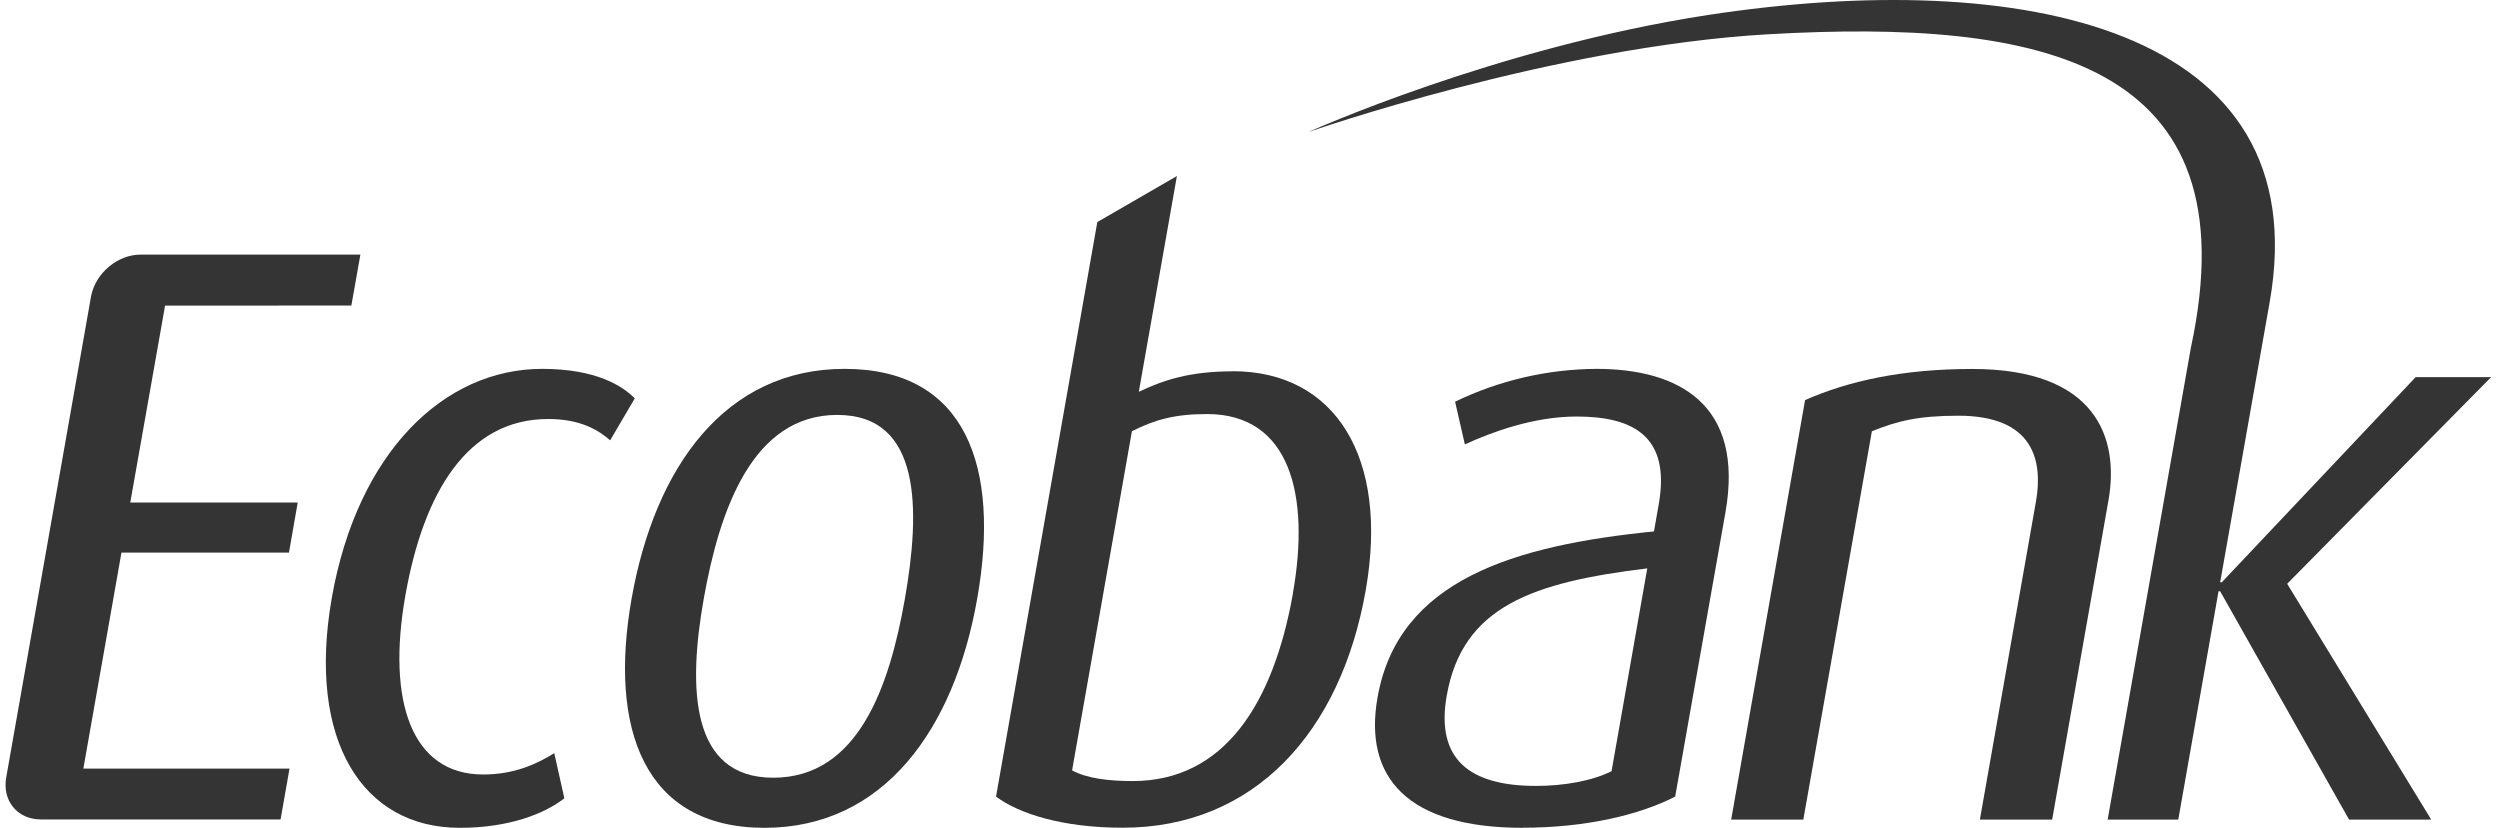
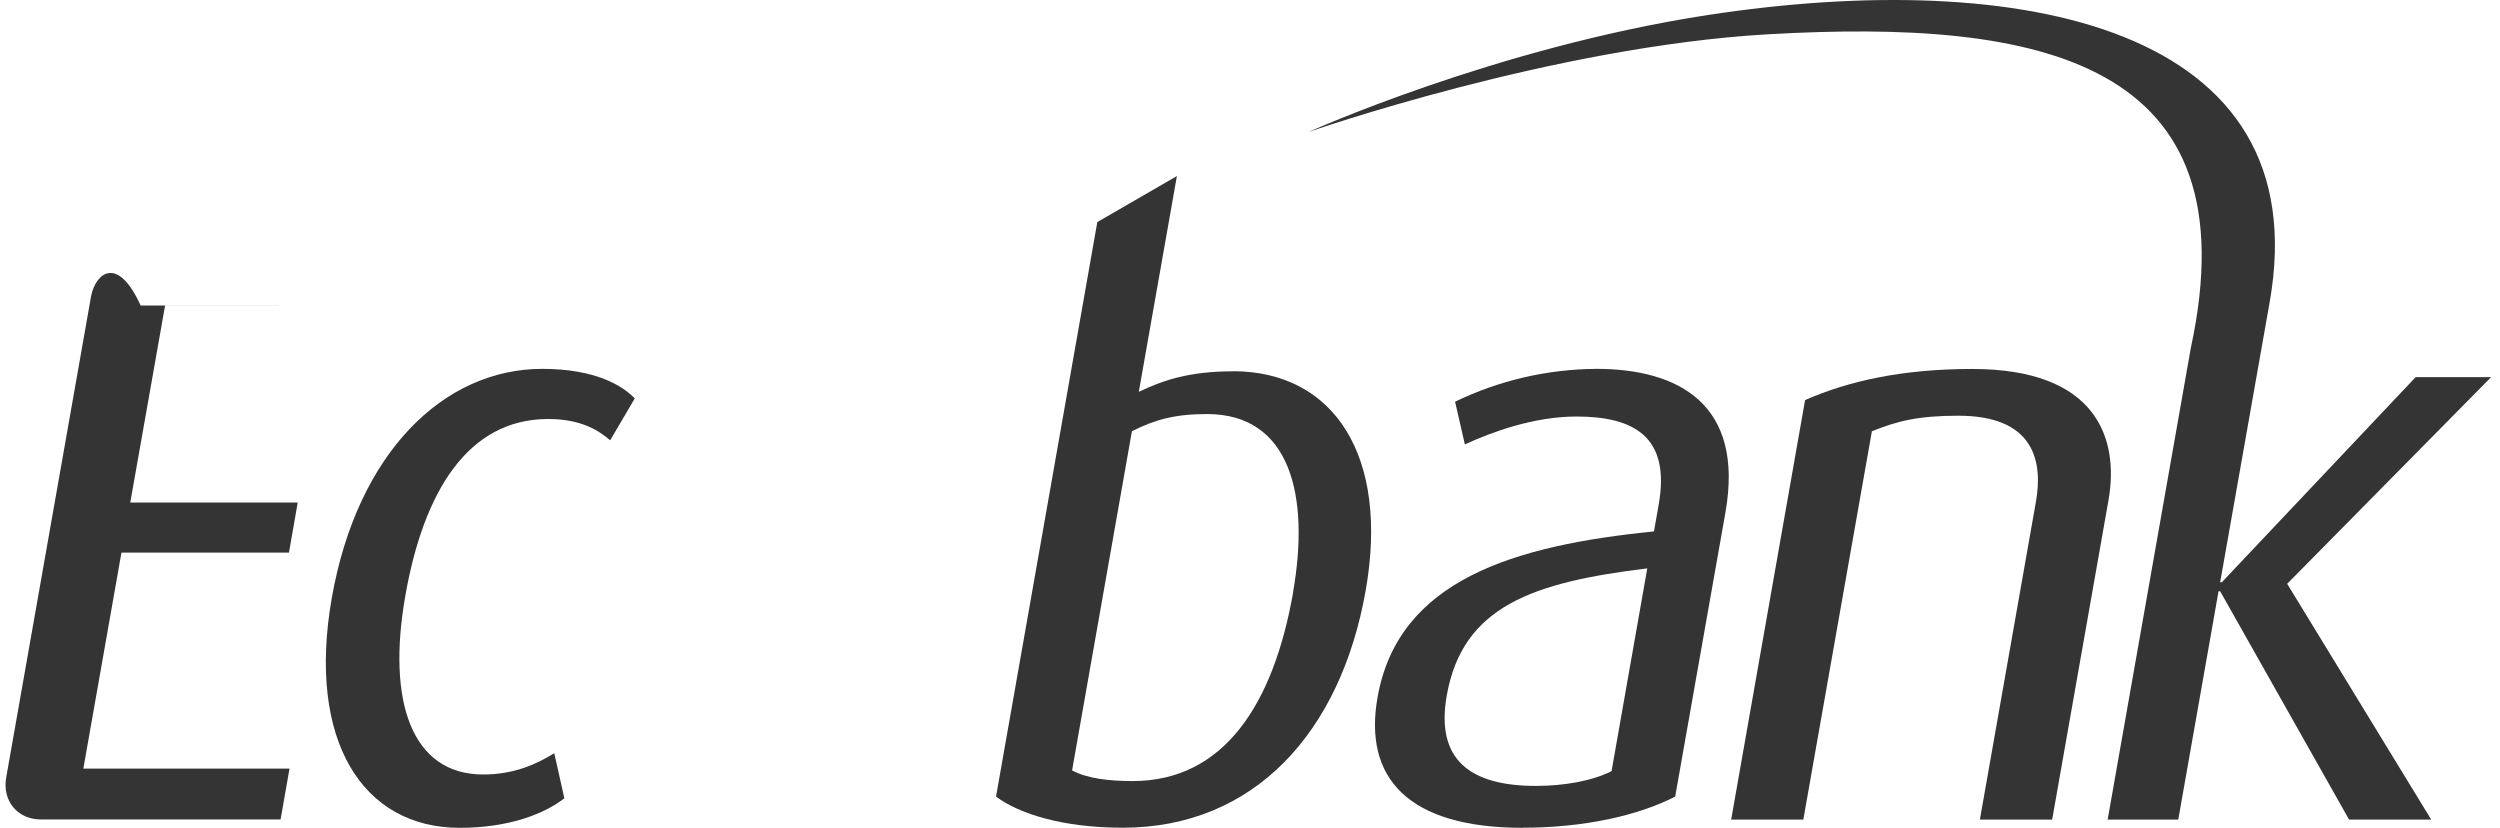
<svg xmlns="http://www.w3.org/2000/svg" width="151" height="50" viewBox="0 0 151 50" fill="none">
-   <path d="M21.222 18.455L21.768 15.378H8.495C7.101 15.378 5.777 16.491 5.503 17.882L0.379 46.938C0.117 48.347 1.038 49.488 2.449 49.494H16.947L17.487 46.422H5.035L7.336 33.377H17.453L17.982 30.354H7.868L9.971 18.458L21.222 18.455Z" fill="#343434" />
+   <path d="M21.222 18.455H8.495C7.101 15.378 5.777 16.491 5.503 17.882L0.379 46.938C0.117 48.347 1.038 49.488 2.449 49.494H16.947L17.487 46.422H5.035L7.336 33.377H17.453L17.982 30.354H7.868L9.971 18.458L21.222 18.455Z" fill="#343434" />
  <path d="M27.763 50C21.912 50 18.528 44.745 20.04 36.114C21.588 27.335 26.799 22.279 32.75 22.279C36.02 22.279 37.624 23.325 38.34 24.064L36.854 26.595C36.164 25.998 35.093 25.308 33.11 25.308C28.248 25.308 25.586 29.716 24.485 35.966C23.354 42.363 24.859 46.779 29.181 46.779C31.016 46.779 32.365 46.182 33.478 45.492L34.087 48.216C32.88 49.155 30.748 50 27.769 50" fill="#343434" />
-   <path d="M50.571 25.061C45.466 25.061 43.464 30.763 42.506 36.166C41.548 41.569 41.697 46.974 46.703 46.974C51.815 46.974 53.717 41.515 54.656 36.161C55.595 30.808 55.676 25.061 50.571 25.061ZM46.175 50C38.881 50 36.766 43.999 38.147 36.165C39.556 28.182 43.818 22.279 51.012 22.279C58.35 22.279 60.433 28.18 59.022 36.165C57.644 44 53.418 50 46.175 50Z" fill="#343434" />
  <path d="M99.495 34.33C92.608 35.169 88.333 36.606 87.383 42.016C86.699 45.883 88.791 47.469 92.767 47.469C94.445 47.469 96.144 47.176 97.338 46.58L99.495 34.33ZM91.971 50C85.032 50 82.34 46.977 83.205 42.116C84.457 35.02 91.463 32.943 99.9 32.098L100.187 30.462C100.915 26.346 98.645 25.158 95.219 25.158C92.644 25.158 90.095 26.097 88.478 26.843L87.887 24.262C90.548 22.976 93.463 22.298 96.419 22.279C101.381 22.279 105.372 24.413 104.216 30.954L101.181 48.115C98.947 49.26 95.69 49.994 91.971 49.994" fill="#343434" />
  <path d="M119.585 49.502L122.968 30.314C123.409 27.833 122.844 25.109 118.286 25.109C115.805 25.109 114.549 25.45 113.062 26.048L108.921 49.502H104.563L109.027 24.164C111.615 23.026 114.866 22.285 119.125 22.285C126.569 22.285 128.023 26.402 127.352 30.22L123.951 49.502H119.585Z" fill="#343434" />
  <path d="M78.099 35.816C76.905 42.563 73.914 47.176 68.41 47.176C67.017 47.176 65.662 47.028 64.754 46.53L68.368 26.047C69.73 25.358 70.929 25.009 72.907 25.009C77.963 25.009 79.126 29.971 78.094 35.809L78.099 35.816ZM74.455 22.428C71.83 22.428 70.245 22.969 68.784 23.666L71.085 10.633L66.278 13.412L60.16 48.115C61.568 49.159 64.189 49.994 67.814 49.994C75.748 49.994 80.978 44.241 82.488 35.66C83.913 27.577 80.61 22.421 74.455 22.421" fill="#343434" />
  <path d="M150.465 22.777H145.907L134.198 35.169H134.098L137.083 18.281C140.057 1.555 121.999 -1.978 103.151 0.907C90.343 2.873 79.024 7.977 79.024 7.977C79.024 7.977 93.799 2.812 106.801 2.07C123.216 1.131 136.083 3.624 132.326 21.017L127.302 49.505H131.567L134 35.714H134.098L141.884 49.505H146.846L138.146 35.261L150.465 22.777Z" fill="#343434" />
</svg>